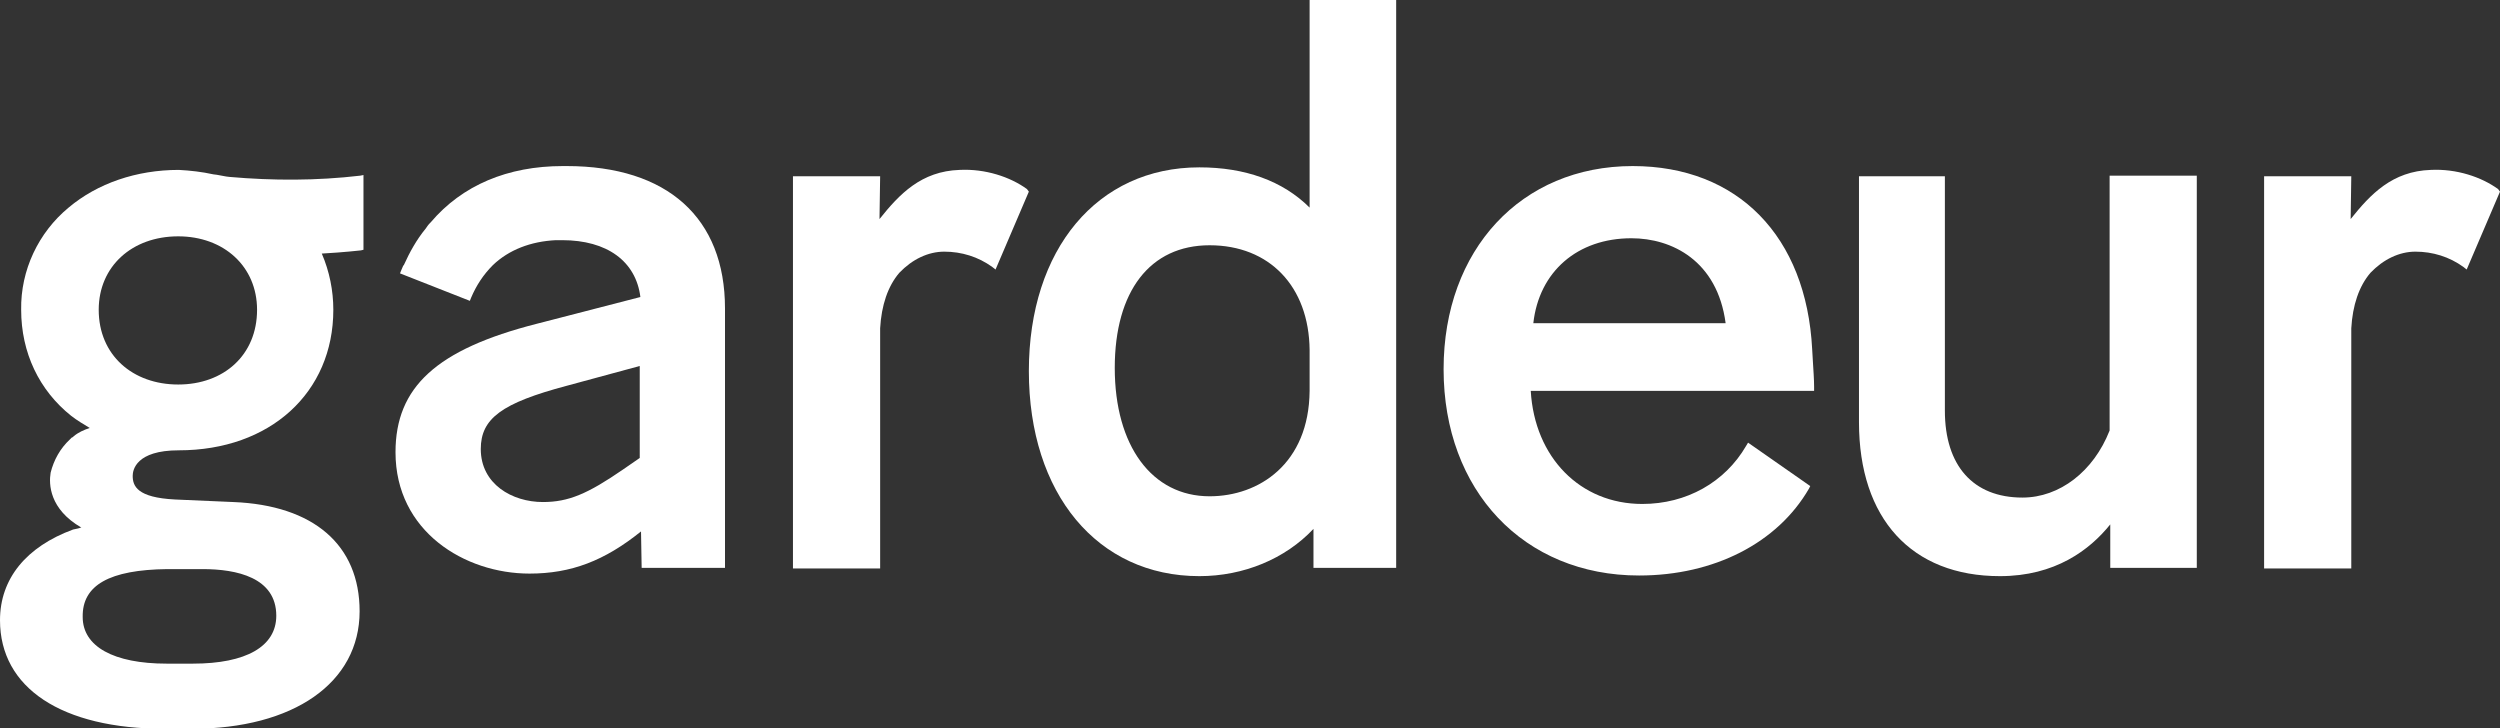
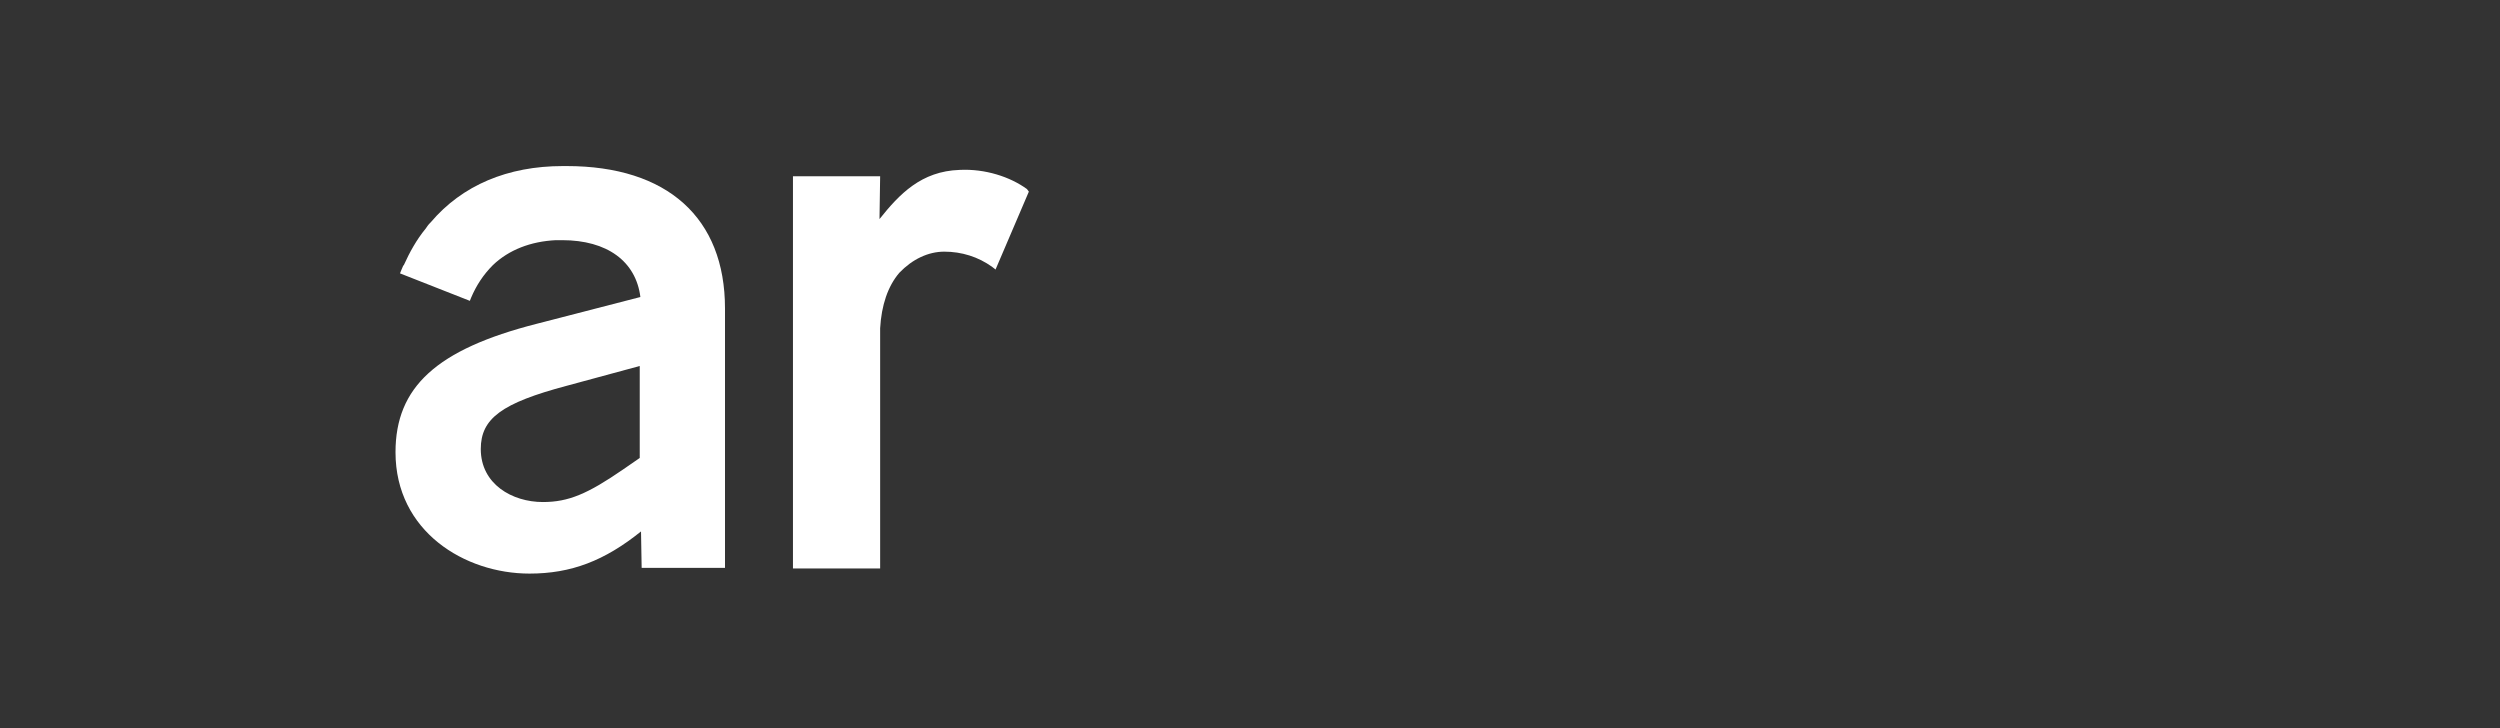
<svg xmlns="http://www.w3.org/2000/svg" width="103" height="30" viewBox="0 0 103 30" fill="none">
  <rect x="0" y="0" width="103" height="30" fill="#333333" stroke="none" />
  <g clip-path="url(#clip0_137_2103)">
-     <path d="M53.956 0V8.553C52.847 7.447 51.289 6.895 49.414 6.895C45.215 6.895 42.389 10.263 42.389 15.29C42.389 20.342 45.215 23.737 49.414 23.737C51.236 23.737 52.953 23.026 54.115 21.79V23.395H57.522V0H53.956ZM49.836 20.447C47.459 20.447 45.928 18.368 45.928 15.158C45.928 12 47.38 10.105 49.836 10.105C52.292 10.105 53.93 11.79 53.956 14.421V16.105C53.93 19.105 51.87 20.447 49.836 20.447Z" fill="white" />
-     <path d="M74.741 15.921C74.741 15.632 74.714 15.29 74.688 14.842L74.662 14.395C74.424 9.737 71.598 6.842 67.267 6.842C62.671 6.842 59.476 10.29 59.476 15.211C59.476 20.211 62.777 23.711 67.531 23.711C70.621 23.711 73.235 22.369 74.529 20.132L74.582 20.026L72.02 18.237L71.941 18.369C71.07 19.869 69.485 20.763 67.663 20.763C65.101 20.763 63.226 18.842 63.067 16.105H74.741V15.921ZM67.214 9.816C68.878 9.816 70.753 10.737 71.096 13.316H63.173C63.411 11.184 64.995 9.816 67.214 9.816Z" fill="white" />
-     <path d="M86.916 7.263V17.737C86.256 19.421 84.856 20.5 83.325 20.5C81.291 20.5 80.129 19.184 80.129 16.921V7.263H76.59V17.395C76.59 21.368 78.755 23.737 82.4 23.737C84.671 23.737 86.097 22.658 86.943 21.605V23.395H90.508V7.237H86.916V7.263Z" fill="white" />
    <path d="M23.346 6.842H23.188C20.917 6.842 19.042 7.632 17.747 9.158L17.721 9.184C17.642 9.263 17.589 9.342 17.536 9.421C17.166 9.868 16.876 10.395 16.638 10.921L16.612 10.947C16.585 11 16.559 11.079 16.533 11.132L16.48 11.263L19.358 12.395L19.411 12.263C19.623 11.763 19.913 11.316 20.309 10.921C20.97 10.29 21.867 9.947 22.898 9.895C22.977 9.895 23.056 9.895 23.162 9.895C25.01 9.895 26.199 10.763 26.384 12.237L22.105 13.342C17.985 14.395 16.295 15.947 16.295 18.632C16.295 21.895 19.147 23.632 21.815 23.632C23.531 23.632 24.905 23.105 26.41 21.895L26.436 23.395H29.87V12.71C29.87 8.974 27.493 6.842 23.346 6.842ZM26.357 15.079V18.868L25.671 19.342C24.218 20.342 23.426 20.684 22.369 20.684C21.102 20.684 19.808 19.947 19.808 18.5C19.808 17.237 20.679 16.605 23.346 15.895L26.357 15.079Z" fill="white" />
-     <path d="M102.921 7.79C102.234 7.29 101.204 6.947 100.148 7C98.563 7.053 97.665 8 96.847 9.026L96.873 7.263H93.281V23.421H96.873V13.526C96.926 12.579 97.19 11.79 97.665 11.237C98.194 10.684 98.854 10.368 99.514 10.368C100.227 10.368 100.914 10.579 101.495 11L101.627 11.105L103 7.895L102.921 7.79Z" fill="white" />
    <path d="M42.31 7.789C41.623 7.289 40.593 6.947 39.537 7C37.952 7.053 37.054 8 36.235 9.026L36.262 7.263H32.67V23.421H36.262V13.526C36.315 12.579 36.579 11.789 37.054 11.237C37.582 10.684 38.242 10.368 38.903 10.368C39.616 10.368 40.303 10.579 40.883 11L41.016 11.105L42.389 7.895L42.31 7.789Z" fill="white" />
-     <path d="M14.843 7.237C13.047 7.447 11.251 7.447 9.455 7.289C9.349 7.289 8.9 7.184 8.795 7.184C8.319 7.079 7.844 7.026 7.368 7C5.625 7 4.014 7.553 2.826 8.553C1.585 9.579 0.845 11.132 0.872 12.763C0.872 14.526 1.611 16.079 2.932 17.132C3.169 17.316 3.433 17.474 3.697 17.632C3.46 17.71 3.222 17.816 3.037 17.974C3.011 18 2.984 18.026 2.958 18.026C2.932 18.053 2.905 18.079 2.879 18.105C2.483 18.474 2.218 18.947 2.086 19.474C2.007 19.947 2.034 20.974 3.354 21.737H3.328C3.275 21.763 3.143 21.79 3.011 21.816C1.083 22.526 0 23.842 0 25.553C0 28.342 2.535 30.026 6.787 30.026H7.897C12.096 30.026 14.816 28.132 14.816 25.184C14.816 22.447 12.915 20.816 9.613 20.684L7.21 20.579C5.652 20.5 5.467 20.026 5.467 19.605C5.467 19.368 5.599 18.553 7.368 18.553C11.119 18.553 13.733 16.184 13.733 12.763C13.733 11.974 13.575 11.184 13.258 10.447C14.209 10.395 14.843 10.316 14.869 10.316L14.975 10.29V7.211L14.843 7.237ZM6.893 23.447H8.346C9.745 23.447 11.383 23.79 11.383 25.368C11.383 26.632 10.142 27.342 7.949 27.342H6.867C4.675 27.342 3.407 26.632 3.407 25.421C3.381 24.105 4.516 23.474 6.893 23.447ZM7.342 15.842C5.467 15.842 4.067 14.632 4.067 12.763C4.067 10.974 5.441 9.737 7.342 9.737C9.217 9.737 10.591 10.974 10.591 12.763C10.591 14.632 9.217 15.842 7.342 15.842Z" fill="white" />
  </g>
  <defs>
    <clipPath id="clip0_137_2103">
      <rect width="103" height="30" fill="white" />
    </clipPath>
  </defs>
</svg>